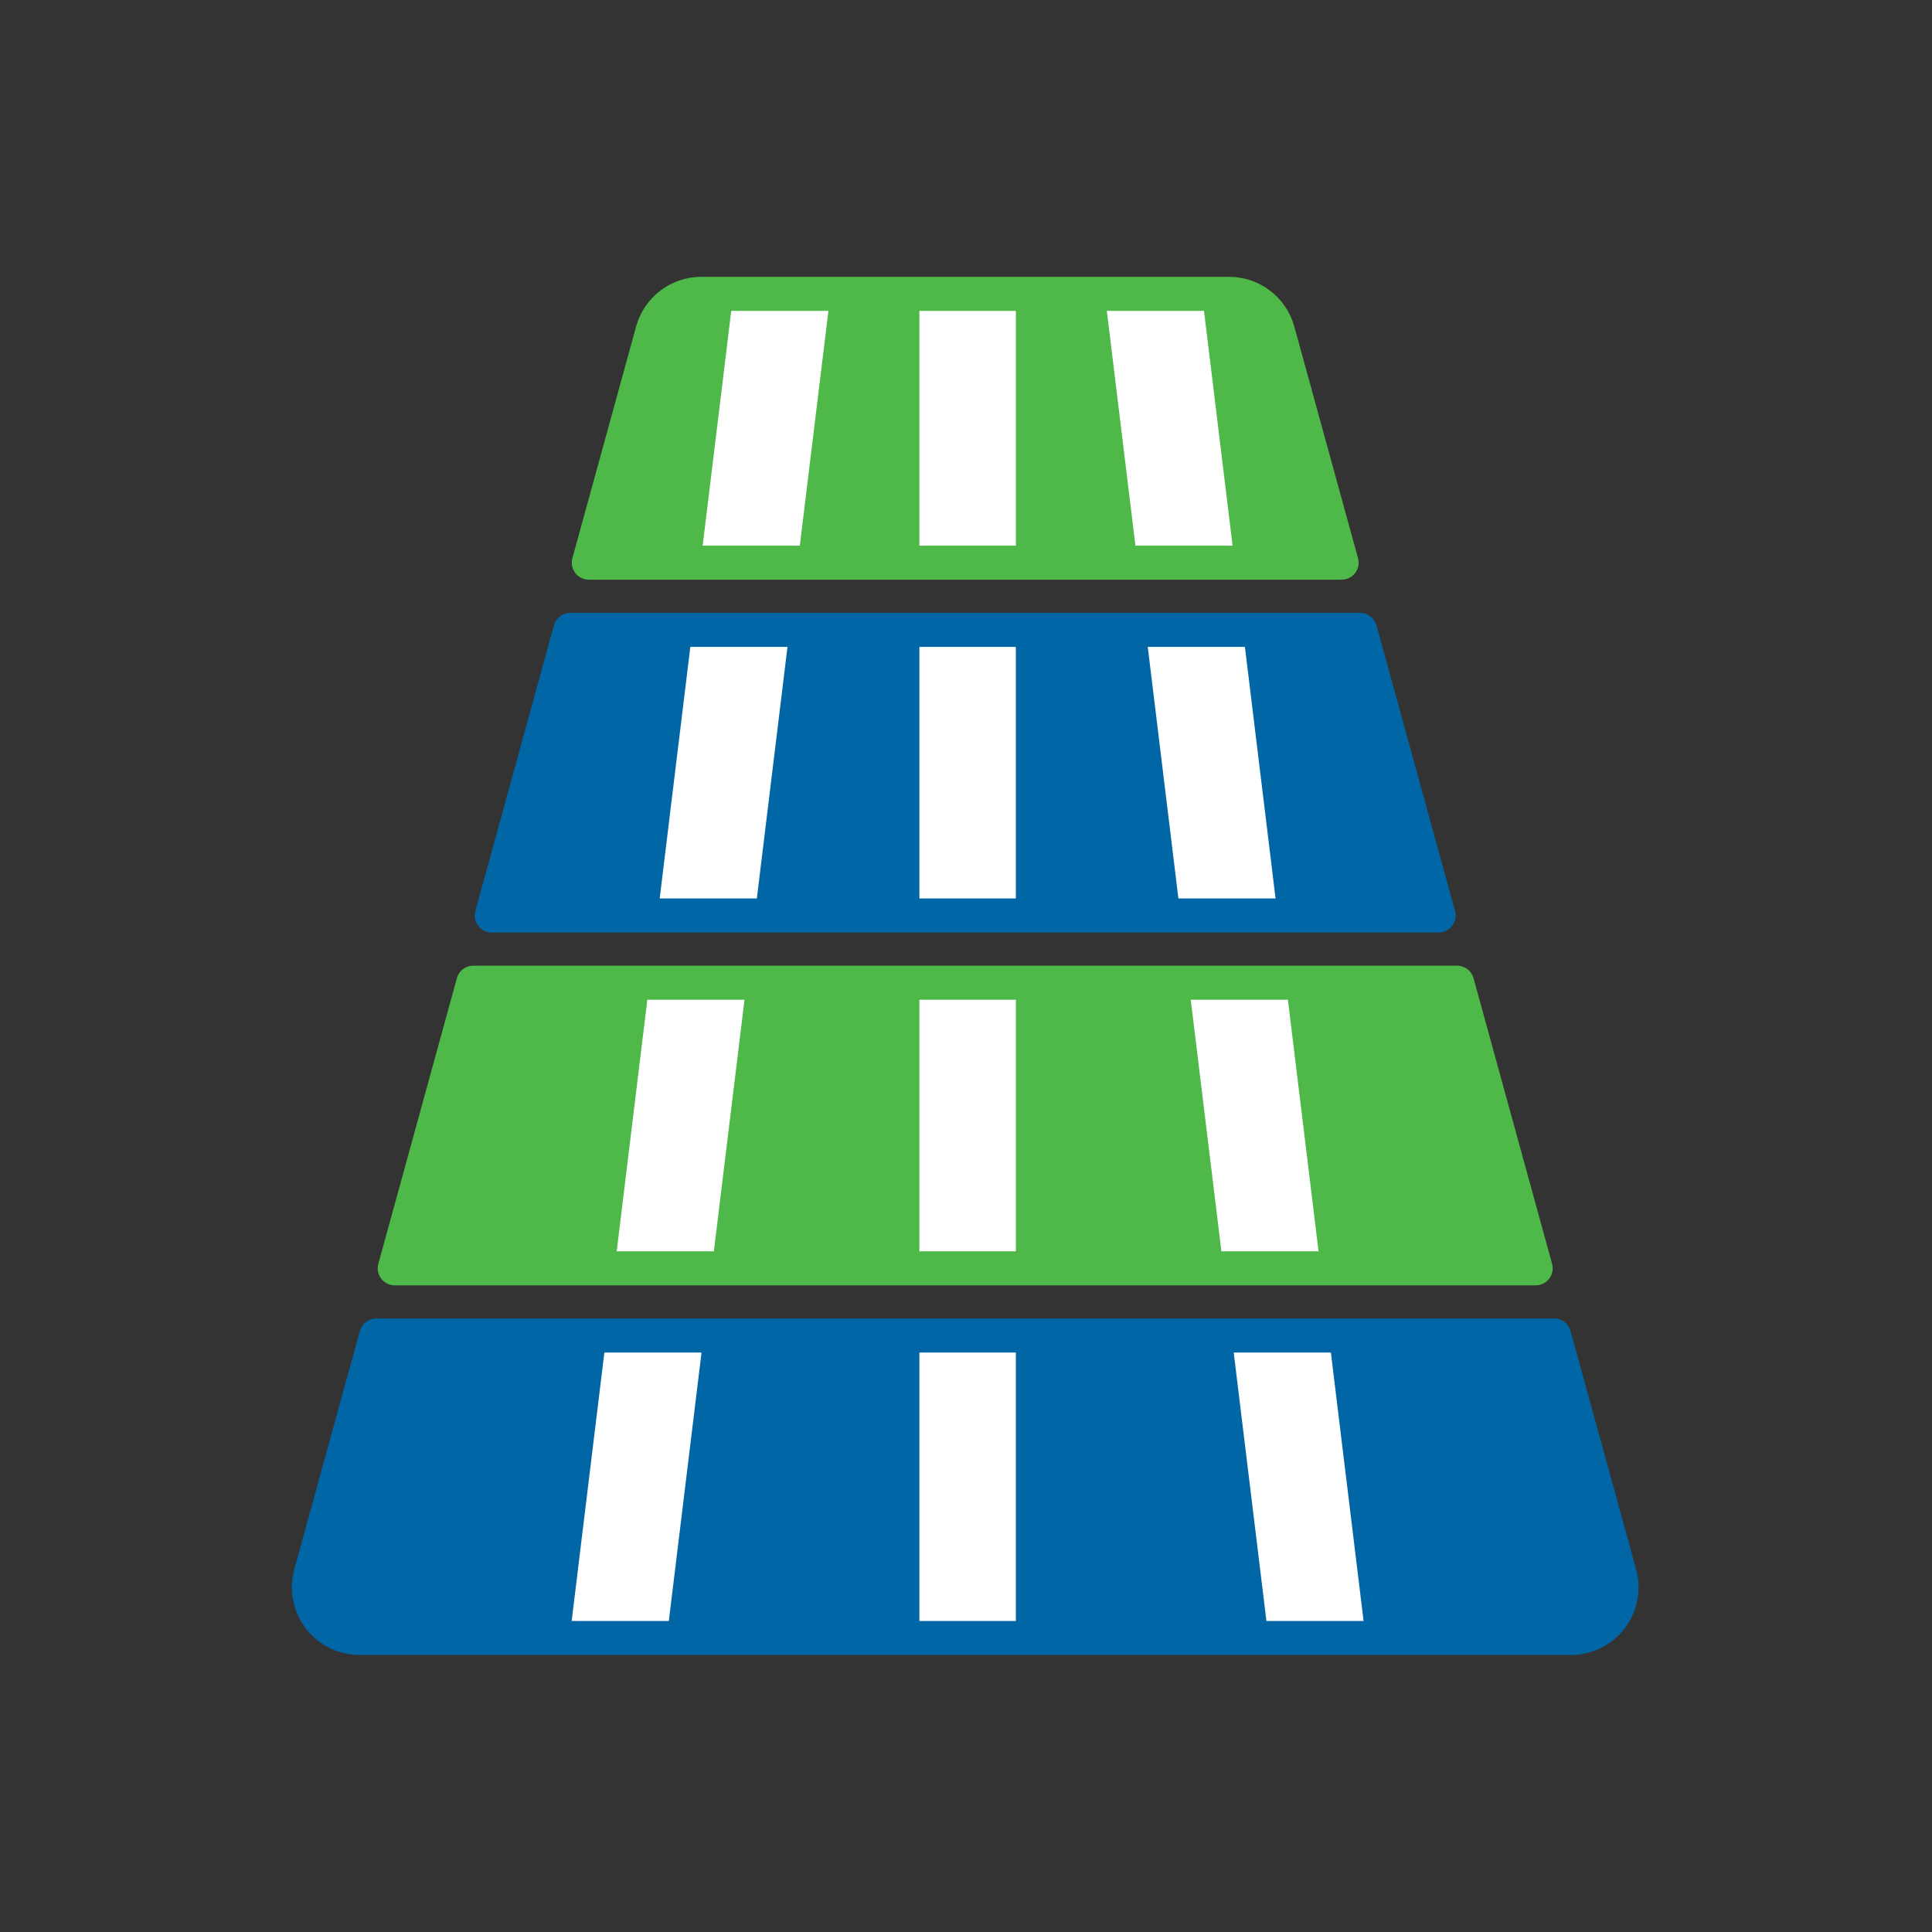
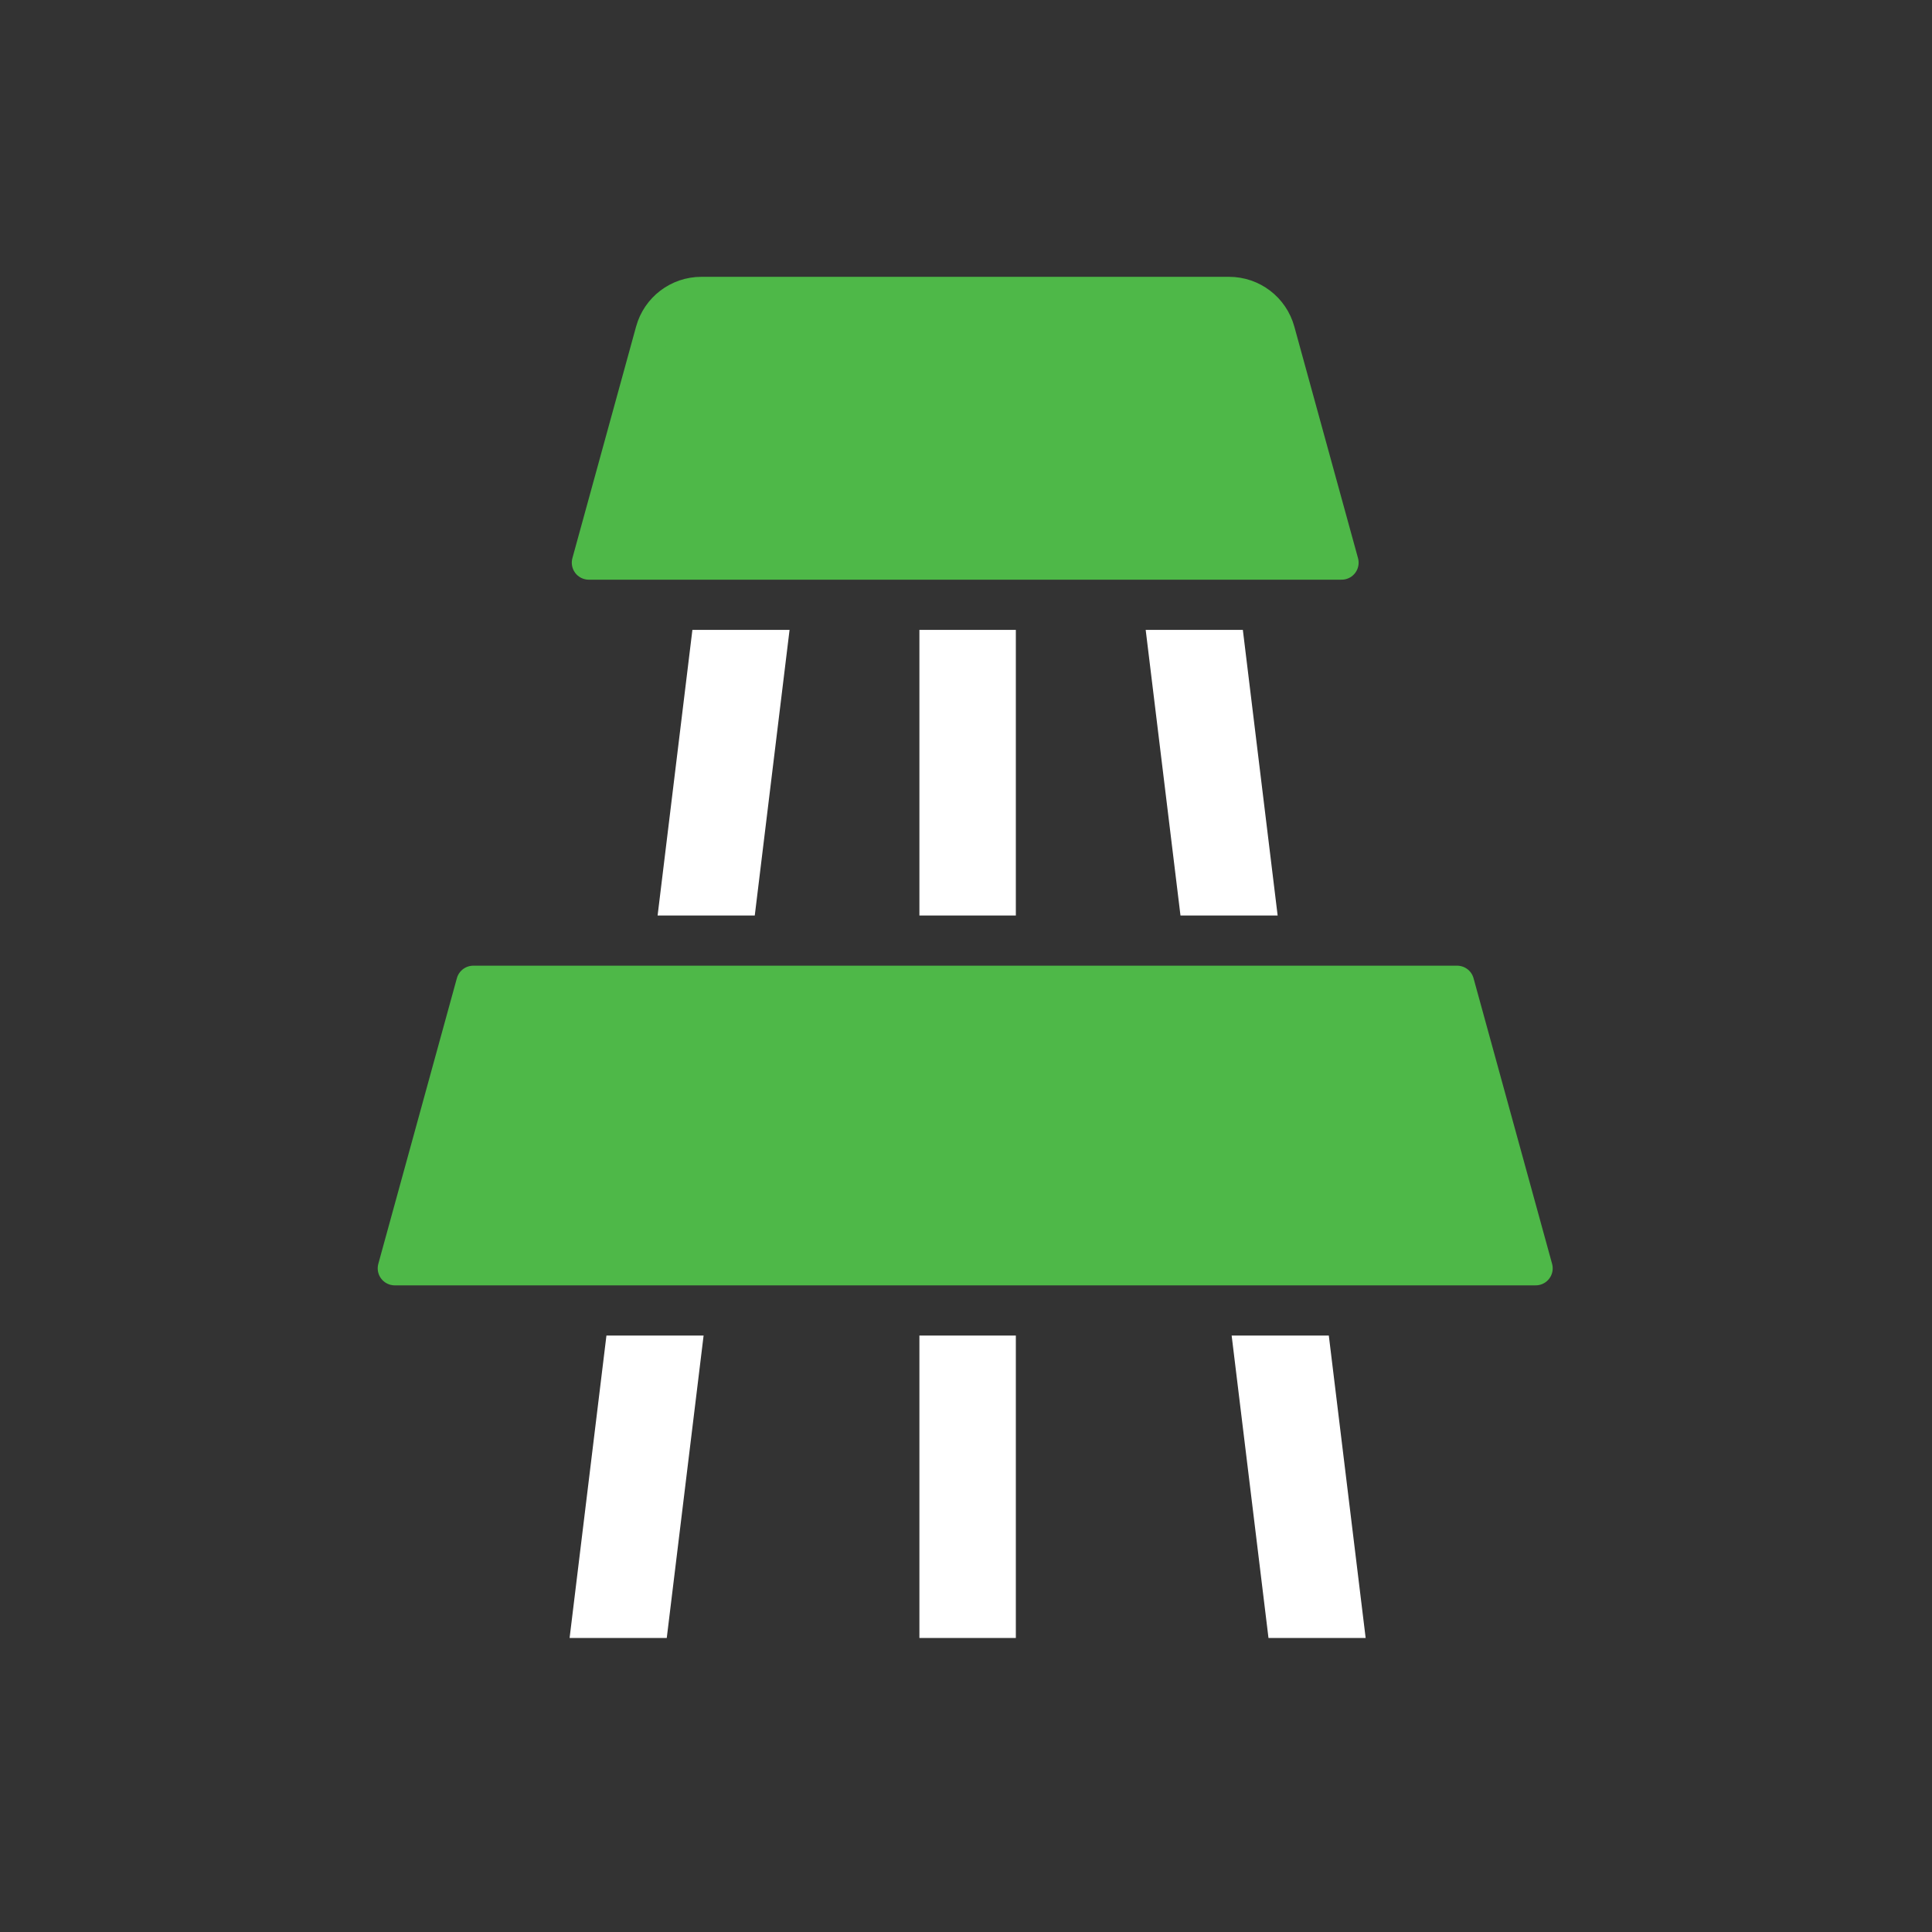
<svg xmlns="http://www.w3.org/2000/svg" xmlns:ns1="http://www.serif.com/" width="100%" height="100%" viewBox="0 0 1182 1182" version="1.1" xml:space="preserve" style="fill-rule:evenodd;clip-rule:evenodd;stroke-linecap:round;stroke-linejoin:round;stroke-miterlimit:1.5;">
  <rect x="0" y="0" width="1182" height="1182" fill="#333333" stroke="none" />
  <g transform="matrix(1,0,0,1,-8201,-1701)">
    <g transform="matrix(1.126,0,0,1.341,8201,1701)">
      <rect id="Filtr" x="0" y="0" width="1049" height="881" style="fill:none;" />
      <g id="Filtr1" ns1:id="Filtr">
        <g transform="matrix(0.773,0,0,-0.649,67.939,823.941)">
-           <path d="M1004.53,330.709L176.575,330.709L130.494,163.14C127.549,152.432 129.771,140.962 136.504,132.128C143.236,123.295 153.706,118.11 164.812,118.11L1016.29,118.11C1027.4,118.11 1037.87,123.295 1044.6,132.128C1051.33,140.962 1053.55,152.432 1050.61,163.14L1004.53,330.709ZM868.11,826.772L312.992,826.772L257.776,625.984L923.327,625.984L868.11,826.772Z" style="fill:rgb(0,102,166);" />
          <clipPath id="_clip1">
            <path d="M1004.53,330.709L176.575,330.709L130.494,163.14C127.549,152.432 129.771,140.962 136.504,132.128C143.236,123.295 153.706,118.11 164.812,118.11L1016.29,118.11C1027.4,118.11 1037.87,123.295 1044.6,132.128C1051.33,140.962 1053.55,152.432 1050.61,163.14L1004.53,330.709ZM868.11,826.772L312.992,826.772L257.776,625.984L923.327,625.984L868.11,826.772Z" />
          </clipPath>
          <g clip-path="url(#_clip1)">
            <g transform="matrix(1.149,0,0,-1.149,-9509.24,3223.1)">
              <path d="M8821.05,1830L8821.05,2741L8762.05,2741L8762.05,1830L8821.05,1830ZM8870.19,1836.91L8928.76,1829.78L9038.91,2734.09L8980.34,2741.22L8870.19,1836.91ZM8712.91,1836.91L8602.76,2741.22L8544.19,2734.09L8654.34,1829.78L8712.91,1836.91Z" style="fill:white;" />
            </g>
          </g>
-           <path d="M1004.53,330.709L176.575,330.709L130.494,163.14C127.549,152.432 129.771,140.962 136.504,132.128C143.236,123.295 153.706,118.11 164.812,118.11L1016.29,118.11C1027.4,118.11 1037.87,123.295 1044.6,132.128C1051.33,140.962 1053.55,152.432 1050.61,163.14L1004.53,330.709ZM868.11,826.772L312.992,826.772L257.776,625.984L923.327,625.984L868.11,826.772Z" style="fill:none;stroke:rgb(0,102,166);stroke-width:23.93px;" />
        </g>
        <g transform="matrix(0.773,0,0,-0.649,67.939,823.941)">
          <path d="M936.319,578.74L244.783,578.74L189.567,377.953L991.535,377.953L936.319,578.74ZM325.984,874.016L855.118,874.016L810.342,1036.84C806.094,1052.29 792.046,1062.99 776.024,1062.99L405.079,1062.99C389.056,1062.99 375.009,1052.29 370.76,1036.84L325.984,874.016Z" style="fill:rgb(78,184,72);" />
          <clipPath id="_clip2">
            <path d="M936.319,578.74L244.783,578.74L189.567,377.953L991.535,377.953L936.319,578.74ZM325.984,874.016L855.118,874.016L810.342,1036.84C806.094,1052.29 792.046,1062.99 776.024,1062.99L405.079,1062.99C389.056,1062.99 375.009,1052.29 370.76,1036.84L325.984,874.016Z" />
          </clipPath>
          <g clip-path="url(#_clip2)">
            <g transform="matrix(1.149,0,0,-1.149,-9509.24,3223.1)">
-               <path d="M8821.05,1830L8821.05,2741L8762.05,2741L8762.05,1830L8821.05,1830ZM8870.19,1836.91L8928.76,1829.78L9038.91,2734.09L8980.34,2741.22L8870.19,1836.91ZM8712.91,1836.91L8602.76,2741.22L8544.19,2734.09L8654.34,1829.78L8712.91,1836.91Z" style="fill:white;" />
-             </g>
+               </g>
          </g>
          <path d="M936.319,578.74L244.783,578.74L189.567,377.953L991.535,377.953L936.319,578.74ZM325.984,874.016L855.118,874.016L810.342,1036.84C806.094,1052.29 792.046,1062.99 776.024,1062.99L405.079,1062.99C389.056,1062.99 375.009,1052.29 370.76,1036.84L325.984,874.016Z" style="fill:none;stroke:rgb(78,184,72);stroke-width:23.93px;" />
        </g>
      </g>
    </g>
  </g>
</svg>